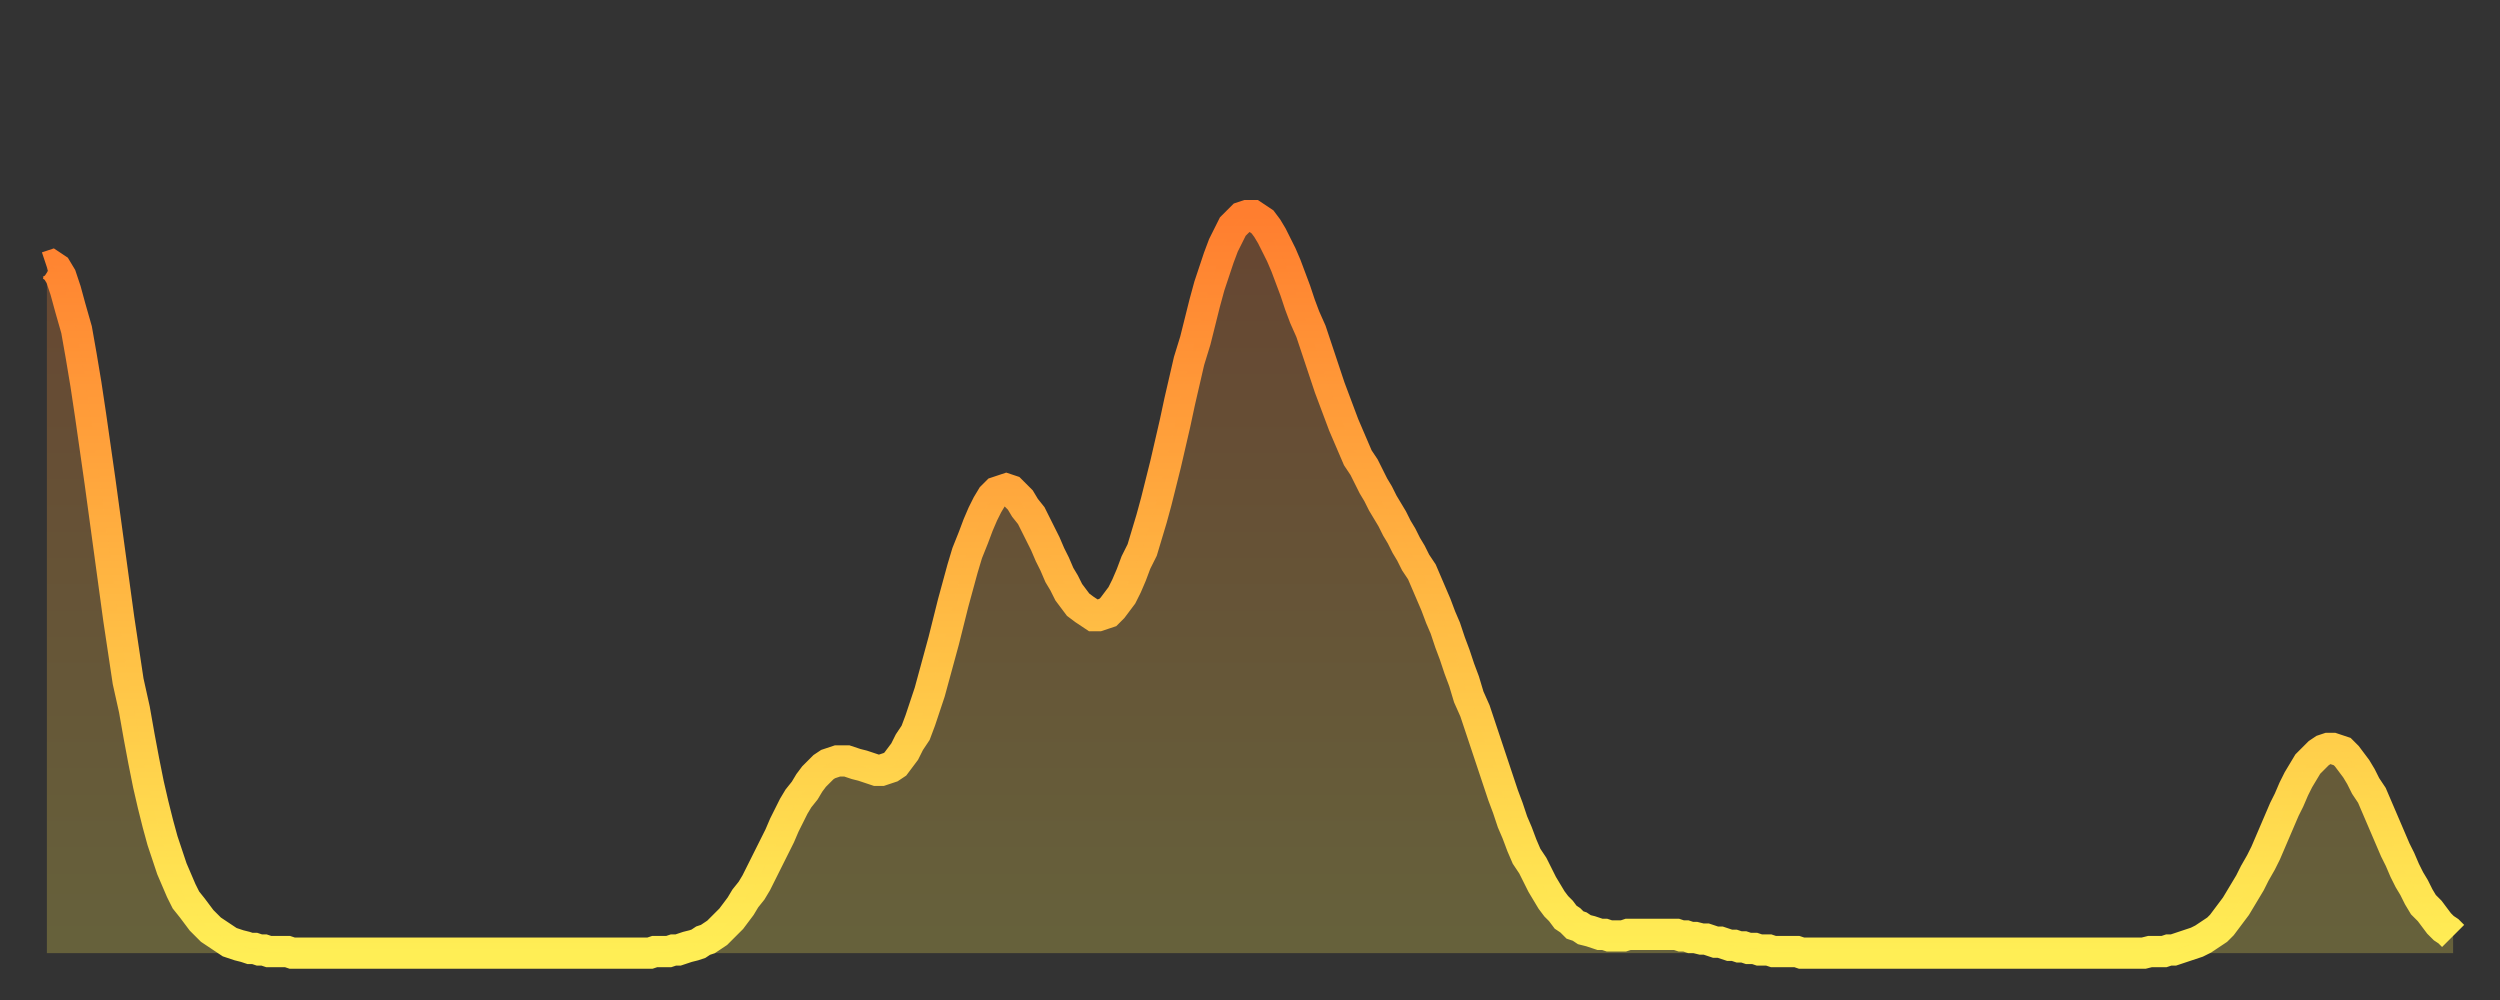
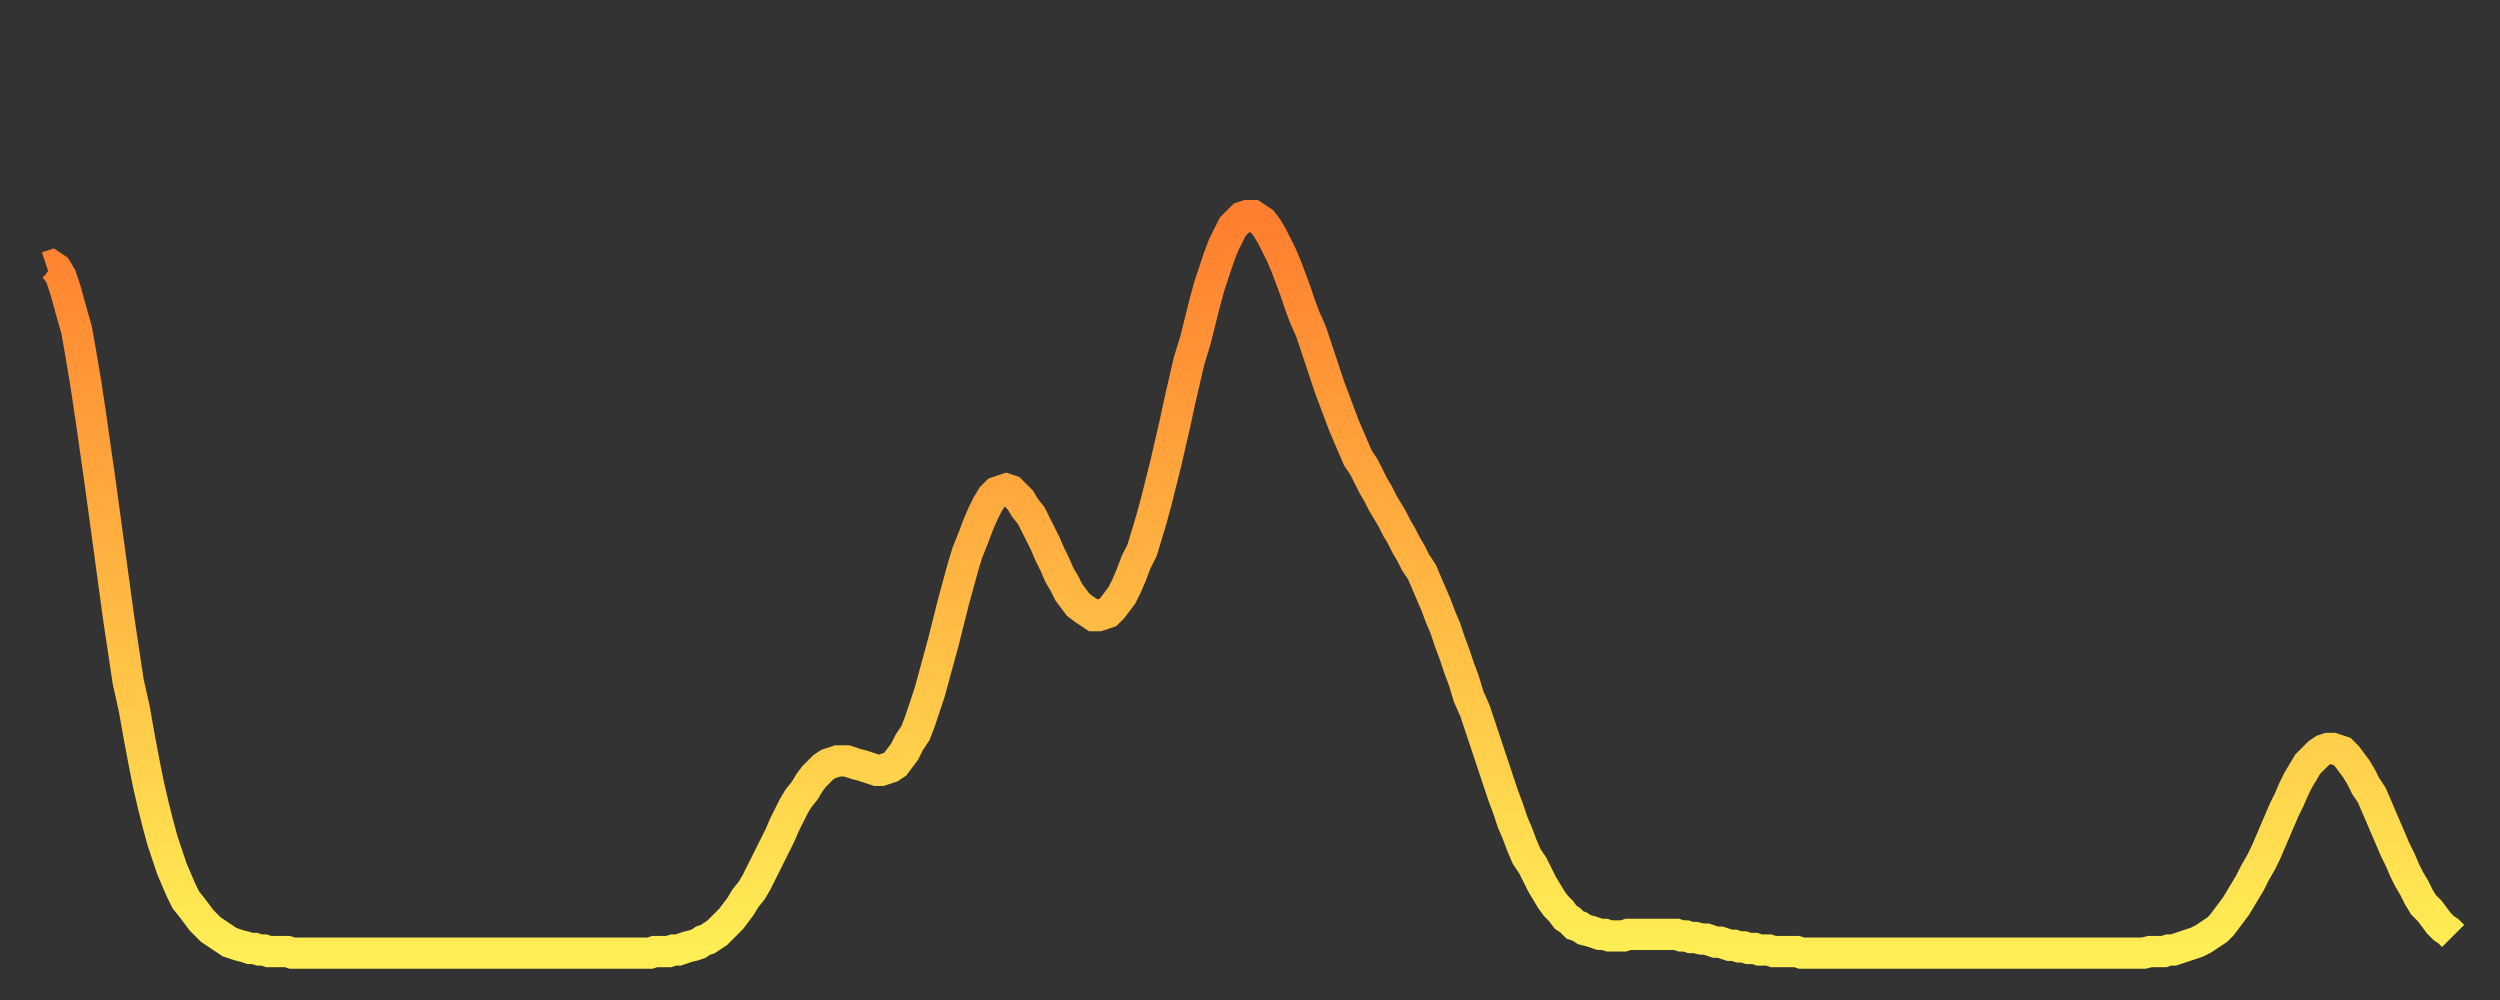
<svg xmlns="http://www.w3.org/2000/svg" baseProfile="full" height="64" version="1.1" width="160">
  <rect width="100%" height="100%" fill="#333333" stroke="none" />
  <defs>
    <linearGradient id="id918650" x1="0" x2="0" y1="0" y2="1">
      <stop offset="0%" stop-color="#ff7e2f" />
      <stop offset="50%" stop-color="#ffb642" />
      <stop offset="100%" stop-color="#ffee55" />
    </linearGradient>
  </defs>
  <g transform="translate(3,3)">
    <g>
      <path d="M 0.0 14.1 0.3 14.0 0.6 14.2 0.9 14.7 1.2 15.6 1.5 16.7 1.9 18.1 2.2 19.8 2.5 21.6 2.8 23.6 3.1 25.7 3.4 27.8 3.7 30.0 4.0 32.2 4.3 34.4 4.6 36.6 4.9 38.6 5.2 40.6 5.6 42.4 5.9 44.1 6.2 45.7 6.5 47.2 6.8 48.5 7.1 49.7 7.4 50.8 7.7 51.7 8.0 52.6 8.3 53.3 8.6 54.0 8.9 54.6 9.3 55.1 9.6 55.5 9.9 55.9 10.2 56.2 10.5 56.5 10.8 56.7 11.1 56.9 11.4 57.1 11.7 57.3 12.0 57.4 12.3 57.5 12.7 57.6 13.0 57.7 13.3 57.7 13.6 57.8 13.9 57.8 14.2 57.9 14.5 57.9 14.8 57.9 15.1 57.9 15.4 57.9 15.7 58.0 16.0 58.0 16.4 58.0 16.7 58.0 17.0 58.0 17.3 58.0 17.6 58.0 17.9 58.0 18.2 58.0 18.5 58.0 18.8 58.0 19.1 58.0 19.4 58.0 19.8 58.0 20.1 58.0 20.4 58.0 20.7 58.0 21.0 58.0 21.3 58.0 21.6 58.0 21.9 58.0 22.2 58.0 22.5 58.0 22.8 58.0 23.1 58.0 23.5 58.0 23.8 58.0 24.1 58.0 24.4 58.0 24.7 58.0 25.0 58.0 25.3 58.0 25.6 58.0 25.9 58.0 26.2 58.0 26.5 58.0 26.8 58.0 27.2 58.0 27.5 58.0 27.8 58.0 28.1 58.0 28.4 58.0 28.7 58.0 29.0 58.0 29.3 58.0 29.6 58.0 29.9 58.0 30.2 58.0 30.6 58.0 30.9 58.0 31.2 58.0 31.5 58.0 31.8 58.0 32.1 58.0 32.4 58.0 32.7 58.0 33.0 58.0 33.3 58.0 33.6 58.0 33.9 58.0 34.3 58.0 34.6 58.0 34.9 58.0 35.2 58.0 35.5 58.0 35.8 58.0 36.1 58.0 36.4 58.0 36.7 58.0 37.0 58.0 37.3 58.0 37.7 58.0 38.0 58.0 38.3 58.0 38.6 58.0 38.9 57.9 39.2 57.9 39.5 57.9 39.8 57.9 40.1 57.8 40.4 57.8 40.7 57.7 41.0 57.6 41.4 57.5 41.7 57.4 42.0 57.2 42.3 57.1 42.6 56.9 42.9 56.7 43.2 56.4 43.5 56.1 43.8 55.8 44.1 55.4 44.4 55.0 44.7 54.5 45.1 54.0 45.4 53.5 45.7 52.9 46.0 52.3 46.3 51.7 46.6 51.1 46.9 50.5 47.2 49.8 47.5 49.2 47.8 48.6 48.1 48.1 48.5 47.6 48.8 47.1 49.1 46.7 49.4 46.4 49.7 46.1 50.0 45.9 50.3 45.8 50.6 45.7 50.9 45.7 51.2 45.7 51.5 45.8 51.8 45.9 52.2 46.0 52.5 46.1 52.8 46.2 53.1 46.3 53.4 46.3 53.7 46.2 54.0 46.1 54.3 45.9 54.6 45.5 54.9 45.1 55.2 44.5 55.6 43.9 55.9 43.1 56.2 42.2 56.5 41.3 56.8 40.2 57.1 39.1 57.4 38.0 57.7 36.8 58.0 35.6 58.3 34.5 58.6 33.4 58.9 32.4 59.3 31.4 59.6 30.6 59.9 29.9 60.2 29.3 60.5 28.8 60.8 28.5 61.1 28.4 61.4 28.3 61.7 28.4 62.0 28.7 62.3 29.0 62.6 29.5 63.0 30.0 63.3 30.6 63.6 31.2 63.9 31.8 64.2 32.5 64.5 33.1 64.8 33.8 65.1 34.3 65.4 34.9 65.7 35.3 66.0 35.7 66.4 36.0 66.7 36.2 67.0 36.4 67.3 36.4 67.6 36.3 67.9 36.2 68.2 35.9 68.5 35.5 68.8 35.1 69.1 34.5 69.4 33.8 69.7 33.0 70.1 32.2 70.4 31.2 70.7 30.2 71.0 29.1 71.3 27.9 71.6 26.7 71.9 25.4 72.2 24.1 72.5 22.7 72.8 21.4 73.1 20.1 73.5 18.8 73.8 17.6 74.1 16.4 74.4 15.3 74.7 14.4 75.0 13.5 75.3 12.7 75.6 12.1 75.9 11.5 76.2 11.2 76.5 10.9 76.8 10.8 77.2 10.8 77.5 11.0 77.8 11.2 78.1 11.6 78.4 12.1 78.7 12.7 79.0 13.3 79.3 14.0 79.6 14.8 79.9 15.6 80.2 16.5 80.5 17.3 80.9 18.2 81.2 19.1 81.5 20.0 81.8 20.9 82.1 21.8 82.4 22.6 82.7 23.4 83.0 24.2 83.3 24.9 83.6 25.6 83.9 26.3 84.3 26.9 84.6 27.5 84.9 28.1 85.2 28.6 85.5 29.2 85.8 29.7 86.1 30.2 86.4 30.8 86.7 31.3 87.0 31.9 87.3 32.4 87.6 33.0 88.0 33.6 88.3 34.3 88.6 35.0 88.9 35.7 89.2 36.5 89.5 37.2 89.8 38.1 90.1 38.9 90.4 39.8 90.7 40.6 91.0 41.6 91.4 42.5 91.7 43.4 92.0 44.3 92.3 45.2 92.6 46.1 92.9 47.0 93.2 47.9 93.5 48.7 93.8 49.6 94.1 50.3 94.4 51.1 94.7 51.8 95.1 52.4 95.4 53.0 95.7 53.6 96.0 54.1 96.3 54.6 96.6 55.0 96.9 55.3 97.2 55.7 97.5 55.9 97.8 56.2 98.1 56.3 98.4 56.5 98.8 56.6 99.1 56.7 99.4 56.8 99.7 56.8 100.0 56.9 100.3 56.9 100.6 56.9 100.9 56.9 101.2 56.8 101.5 56.8 101.8 56.8 102.2 56.8 102.5 56.8 102.8 56.8 103.1 56.8 103.4 56.8 103.7 56.8 104.0 56.8 104.3 56.8 104.6 56.9 104.9 56.9 105.2 57.0 105.5 57.0 105.9 57.1 106.2 57.1 106.5 57.2 106.8 57.3 107.1 57.3 107.4 57.4 107.7 57.5 108.0 57.5 108.3 57.6 108.6 57.6 108.9 57.7 109.3 57.7 109.6 57.8 109.9 57.8 110.2 57.8 110.5 57.9 110.8 57.9 111.1 57.9 111.4 57.9 111.7 57.9 112.0 57.9 112.3 58.0 112.6 58.0 113.0 58.0 113.3 58.0 113.6 58.0 113.9 58.0 114.2 58.0 114.5 58.0 114.8 58.0 115.1 58.0 115.4 58.0 115.7 58.0 116.0 58.0 116.3 58.0 116.7 58.0 117.0 58.0 117.3 58.0 117.6 58.0 117.9 58.0 118.2 58.0 118.5 58.0 118.8 58.0 119.1 58.0 119.4 58.0 119.7 58.0 120.1 58.0 120.4 58.0 120.7 58.0 121.0 58.0 121.3 58.0 121.6 58.0 121.9 58.0 122.2 58.0 122.5 58.0 122.8 58.0 123.1 58.0 123.4 58.0 123.8 58.0 124.1 58.0 124.4 58.0 124.7 58.0 125.0 58.0 125.3 58.0 125.6 58.0 125.9 58.0 126.2 58.0 126.5 58.0 126.8 58.0 127.2 58.0 127.5 58.0 127.8 58.0 128.1 58.0 128.4 58.0 128.7 58.0 129.0 58.0 129.3 58.0 129.6 58.0 129.9 58.0 130.2 58.0 130.5 58.0 130.9 58.0 131.2 58.0 131.5 58.0 131.8 58.0 132.1 58.0 132.4 58.0 132.7 58.0 133.0 58.0 133.3 58.0 133.6 58.0 133.9 58.0 134.2 58.0 134.6 57.9 134.9 57.9 135.2 57.9 135.5 57.9 135.8 57.8 136.1 57.8 136.4 57.7 136.7 57.6 137.0 57.5 137.3 57.4 137.6 57.3 138.0 57.1 138.3 56.9 138.6 56.7 138.9 56.5 139.2 56.2 139.5 55.8 139.8 55.4 140.1 55.0 140.4 54.5 140.7 54.0 141.0 53.5 141.3 52.9 141.7 52.2 142.0 51.6 142.3 50.9 142.6 50.2 142.9 49.5 143.2 48.8 143.5 48.2 143.8 47.5 144.1 46.9 144.4 46.4 144.7 45.9 145.1 45.5 145.4 45.2 145.7 45.0 146.0 44.9 146.3 44.9 146.6 45.0 146.9 45.1 147.2 45.4 147.5 45.8 147.8 46.2 148.1 46.7 148.4 47.3 148.8 47.9 149.1 48.6 149.4 49.3 149.7 50.0 150.0 50.7 150.3 51.4 150.6 52.0 150.9 52.7 151.2 53.3 151.5 53.8 151.8 54.4 152.1 54.9 152.5 55.3 152.8 55.7 153.1 56.1 153.4 56.4 153.7 56.6 154.0 56.9" fill="none" id="graph-curve" opacity="1" stroke="url(#id918650)" stroke-width="2" />
-       <path d="M 0 58 L 0.0 14.1 0.3 14.0 0.6 14.2 0.9 14.7 1.2 15.6 1.5 16.7 1.9 18.1 2.2 19.8 2.5 21.6 2.8 23.6 3.1 25.7 3.4 27.8 3.7 30.0 4.0 32.2 4.3 34.4 4.6 36.6 4.9 38.6 5.2 40.6 5.6 42.4 5.9 44.1 6.2 45.7 6.5 47.2 6.8 48.5 7.1 49.7 7.4 50.8 7.7 51.7 8.0 52.6 8.3 53.3 8.6 54.0 8.9 54.6 9.3 55.1 9.6 55.5 9.9 55.9 10.2 56.2 10.5 56.5 10.8 56.7 11.1 56.9 11.4 57.1 11.7 57.3 12.0 57.4 12.3 57.5 12.7 57.6 13.0 57.7 13.3 57.7 13.6 57.8 13.9 57.8 14.2 57.9 14.5 57.9 14.8 57.9 15.1 57.9 15.4 57.9 15.7 58.0 16.0 58.0 16.4 58.0 16.7 58.0 17.0 58.0 17.3 58.0 17.6 58.0 17.9 58.0 18.2 58.0 18.5 58.0 18.8 58.0 19.1 58.0 19.4 58.0 19.8 58.0 20.1 58.0 20.4 58.0 20.7 58.0 21.0 58.0 21.3 58.0 21.6 58.0 21.9 58.0 22.2 58.0 22.5 58.0 22.8 58.0 23.1 58.0 23.5 58.0 23.8 58.0 24.1 58.0 24.4 58.0 24.7 58.0 25.0 58.0 25.3 58.0 25.6 58.0 25.9 58.0 26.2 58.0 26.5 58.0 26.8 58.0 27.2 58.0 27.5 58.0 27.8 58.0 28.1 58.0 28.4 58.0 28.7 58.0 29.0 58.0 29.3 58.0 29.6 58.0 29.9 58.0 30.2 58.0 30.6 58.0 30.9 58.0 31.2 58.0 31.5 58.0 31.8 58.0 32.1 58.0 32.4 58.0 32.7 58.0 33.0 58.0 33.3 58.0 33.6 58.0 33.9 58.0 34.3 58.0 34.6 58.0 34.9 58.0 35.2 58.0 35.5 58.0 35.8 58.0 36.1 58.0 36.4 58.0 36.7 58.0 37.0 58.0 37.3 58.0 37.7 58.0 38.0 58.0 38.3 58.0 38.6 58.0 38.9 57.9 39.2 57.9 39.5 57.9 39.8 57.9 40.1 57.8 40.4 57.8 40.7 57.7 41.0 57.6 41.4 57.5 41.7 57.4 42.0 57.2 42.3 57.1 42.6 56.9 42.9 56.7 43.2 56.4 43.5 56.1 43.8 55.8 44.1 55.4 44.4 55.0 44.7 54.5 45.1 54.0 45.4 53.5 45.7 52.9 46.0 52.3 46.3 51.7 46.6 51.1 46.9 50.5 47.2 49.8 47.5 49.2 47.8 48.6 48.1 48.1 48.5 47.6 48.8 47.1 49.1 46.7 49.4 46.4 49.7 46.1 50.0 45.9 50.3 45.8 50.6 45.7 50.9 45.7 51.2 45.7 51.5 45.8 51.8 45.9 52.2 46.0 52.5 46.1 52.8 46.2 53.1 46.3 53.4 46.3 53.7 46.2 54.0 46.1 54.3 45.9 54.6 45.5 54.9 45.1 55.2 44.5 55.6 43.9 55.9 43.1 56.2 42.2 56.5 41.3 56.8 40.2 57.1 39.1 57.4 38.0 57.7 36.8 58.0 35.6 58.3 34.5 58.6 33.4 58.9 32.4 59.3 31.4 59.6 30.6 59.9 29.9 60.2 29.3 60.5 28.8 60.8 28.5 61.1 28.4 61.4 28.3 61.7 28.4 62.0 28.7 62.3 29.0 62.6 29.5 63.0 30.0 63.3 30.6 63.6 31.2 63.9 31.8 64.2 32.5 64.5 33.1 64.8 33.8 65.1 34.3 65.4 34.9 65.7 35.3 66.0 35.7 66.4 36.0 66.7 36.2 67.0 36.4 67.3 36.4 67.6 36.3 67.9 36.2 68.2 35.9 68.5 35.5 68.8 35.1 69.1 34.5 69.4 33.8 69.7 33.0 70.1 32.2 70.4 31.2 70.7 30.2 71.0 29.1 71.3 27.9 71.6 26.7 71.9 25.4 72.2 24.1 72.5 22.7 72.8 21.4 73.1 20.1 73.5 18.8 73.8 17.6 74.1 16.4 74.4 15.3 74.7 14.4 75.0 13.5 75.3 12.7 75.6 12.1 75.9 11.5 76.2 11.2 76.5 10.9 76.8 10.8 77.2 10.8 77.5 11.0 77.8 11.2 78.1 11.6 78.4 12.1 78.7 12.7 79.0 13.3 79.3 14.0 79.6 14.8 79.9 15.6 80.2 16.5 80.5 17.3 80.9 18.2 81.2 19.1 81.5 20.0 81.8 20.9 82.1 21.8 82.4 22.6 82.7 23.4 83.0 24.2 83.3 24.9 83.6 25.6 83.9 26.3 84.3 26.9 84.6 27.5 84.9 28.1 85.2 28.6 85.5 29.2 85.8 29.7 86.1 30.2 86.4 30.8 86.7 31.3 87.0 31.9 87.3 32.4 87.6 33.0 88.0 33.6 88.3 34.3 88.6 35.0 88.9 35.7 89.2 36.5 89.5 37.2 89.8 38.1 90.1 38.9 90.4 39.8 90.7 40.6 91.0 41.6 91.4 42.5 91.7 43.4 92.0 44.3 92.3 45.2 92.6 46.1 92.9 47.0 93.2 47.9 93.5 48.7 93.8 49.6 94.1 50.3 94.4 51.1 94.7 51.8 95.1 52.4 95.4 53.0 95.7 53.6 96.0 54.1 96.3 54.6 96.6 55.0 96.9 55.3 97.2 55.7 97.5 55.9 97.8 56.2 98.1 56.3 98.4 56.5 98.8 56.6 99.1 56.7 99.4 56.8 99.7 56.8 100.0 56.9 100.3 56.9 100.6 56.9 100.9 56.9 101.2 56.8 101.5 56.8 101.8 56.8 102.2 56.8 102.5 56.8 102.8 56.8 103.1 56.8 103.4 56.8 103.7 56.8 104.0 56.8 104.3 56.8 104.6 56.9 104.9 56.9 105.2 57.0 105.5 57.0 105.9 57.1 106.2 57.1 106.5 57.2 106.8 57.3 107.1 57.3 107.4 57.4 107.7 57.5 108.0 57.5 108.3 57.6 108.6 57.6 108.9 57.7 109.3 57.7 109.6 57.8 109.9 57.8 110.2 57.8 110.5 57.9 110.8 57.9 111.1 57.9 111.4 57.9 111.7 57.9 112.0 57.9 112.3 58.0 112.6 58.0 113.0 58.0 113.3 58.0 113.6 58.0 113.9 58.0 114.2 58.0 114.5 58.0 114.8 58.0 115.1 58.0 115.4 58.0 115.7 58.0 116.0 58.0 116.3 58.0 116.7 58.0 117.0 58.0 117.3 58.0 117.6 58.0 117.9 58.0 118.2 58.0 118.5 58.0 118.8 58.0 119.1 58.0 119.4 58.0 119.7 58.0 120.1 58.0 120.4 58.0 120.7 58.0 121.0 58.0 121.3 58.0 121.6 58.0 121.9 58.0 122.2 58.0 122.5 58.0 122.8 58.0 123.1 58.0 123.4 58.0 123.8 58.0 124.1 58.0 124.4 58.0 124.7 58.0 125.0 58.0 125.3 58.0 125.6 58.0 125.9 58.0 126.2 58.0 126.5 58.0 126.8 58.0 127.2 58.0 127.5 58.0 127.8 58.0 128.1 58.0 128.4 58.0 128.7 58.0 129.0 58.0 129.3 58.0 129.6 58.0 129.9 58.0 130.2 58.0 130.5 58.0 130.9 58.0 131.2 58.0 131.5 58.0 131.8 58.0 132.1 58.0 132.4 58.0 132.7 58.0 133.0 58.0 133.3 58.0 133.6 58.0 133.9 58.0 134.2 58.0 134.6 57.9 134.9 57.9 135.2 57.9 135.5 57.9 135.8 57.8 136.1 57.8 136.4 57.7 136.7 57.6 137.0 57.5 137.3 57.4 137.6 57.3 138.0 57.1 138.3 56.9 138.6 56.7 138.9 56.5 139.2 56.2 139.5 55.8 139.8 55.4 140.1 55.0 140.4 54.5 140.7 54.0 141.0 53.5 141.3 52.9 141.7 52.2 142.0 51.6 142.3 50.9 142.6 50.2 142.9 49.5 143.2 48.8 143.5 48.2 143.8 47.5 144.1 46.9 144.4 46.4 144.7 45.9 145.1 45.5 145.4 45.2 145.7 45.0 146.0 44.9 146.3 44.9 146.6 45.0 146.9 45.1 147.2 45.4 147.5 45.8 147.8 46.2 148.1 46.7 148.4 47.3 148.8 47.9 149.1 48.6 149.4 49.3 149.7 50.0 150.0 50.7 150.3 51.4 150.6 52.0 150.9 52.7 151.2 53.3 151.5 53.8 151.8 54.4 152.1 54.9 152.5 55.3 152.8 55.7 153.1 56.1 153.4 56.4 153.7 56.6 154.0 56.9 154 58" fill="url(#id918650)" fill-opacity=".25" id="graph-shadow" />
    </g>
  </g>
</svg>